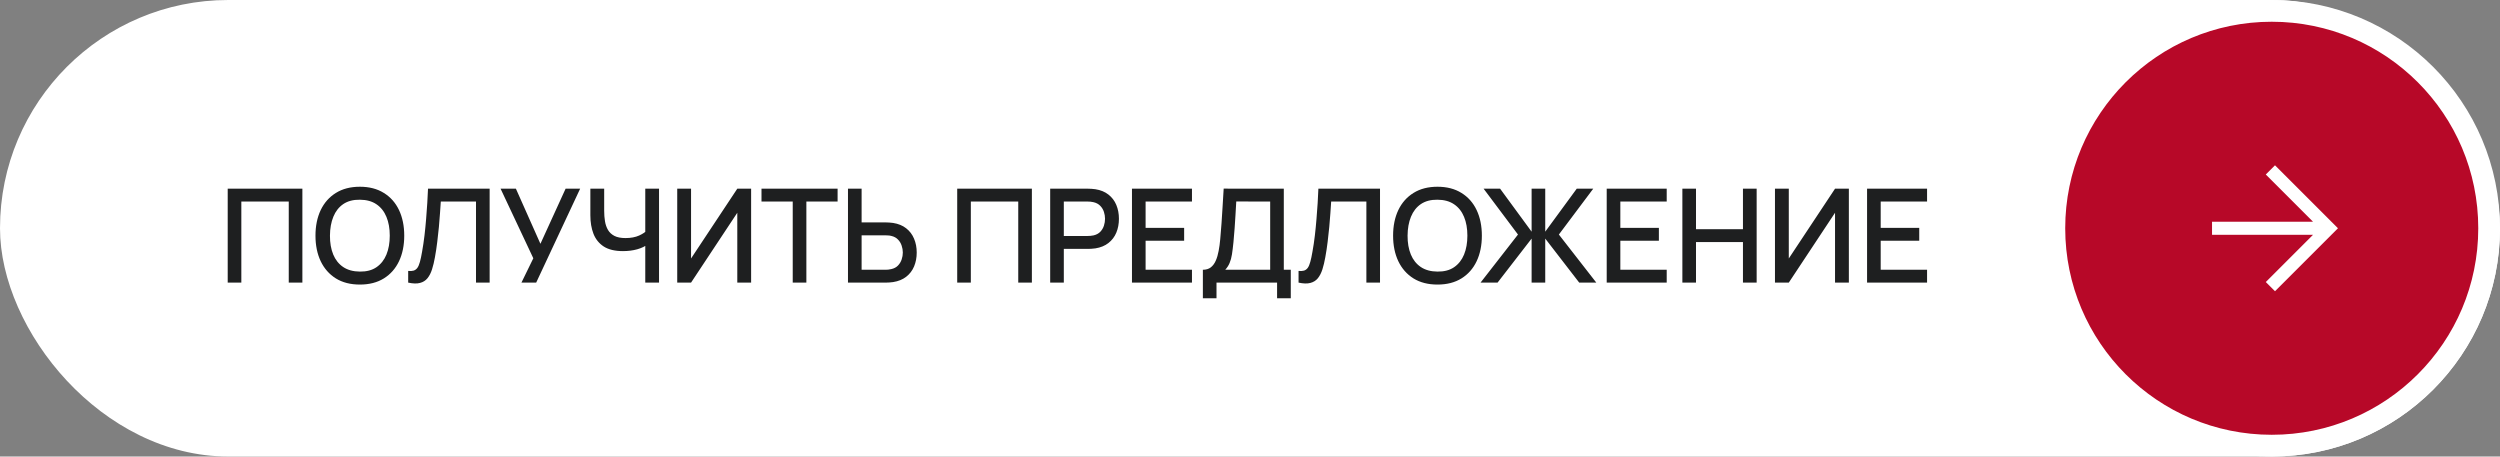
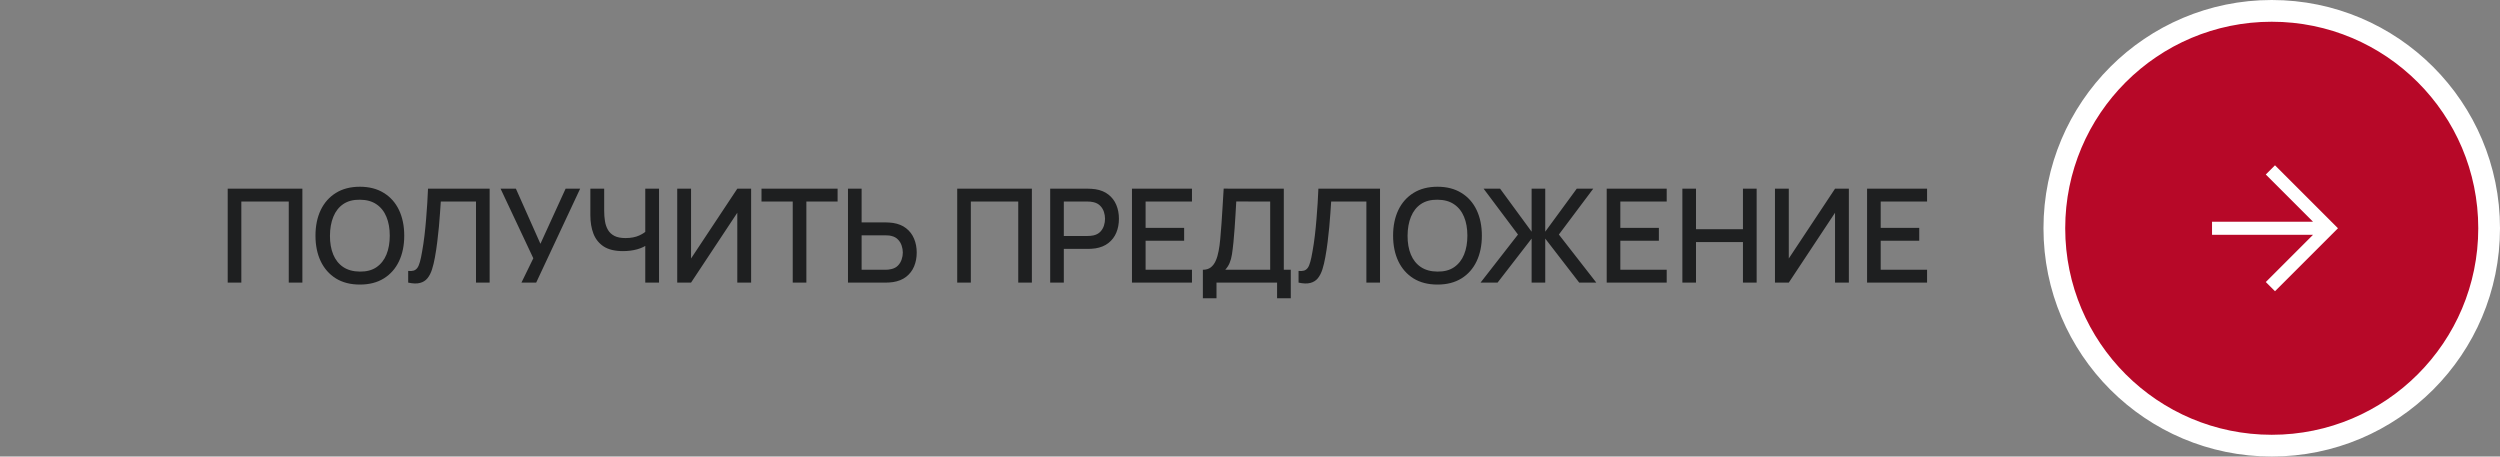
<svg xmlns="http://www.w3.org/2000/svg" width="230" height="42" viewBox="0 0 230 42" fill="none">
  <rect x="0" y="0" width="230" height="42" fill="#808080" stroke="none" />
-   <rect width="230" height="42" rx="21" fill="white" />
-   <path d="M20.949 26V17.36H27.819V26H26.565V18.542H22.203V26H20.949ZM33.11 26.18C32.246 26.18 31.51 25.992 30.902 25.616C30.294 25.236 29.828 24.708 29.504 24.032C29.184 23.356 29.024 22.572 29.024 21.68C29.024 20.788 29.184 20.004 29.504 19.328C29.828 18.652 30.294 18.126 30.902 17.75C31.51 17.37 32.246 17.18 33.11 17.18C33.97 17.18 34.704 17.37 35.312 17.75C35.924 18.126 36.39 18.652 36.71 19.328C37.03 20.004 37.19 20.788 37.19 21.68C37.19 22.572 37.03 23.356 36.71 24.032C36.39 24.708 35.924 25.236 35.312 25.616C34.704 25.992 33.97 26.18 33.11 26.18ZM33.11 24.986C33.722 24.994 34.23 24.86 34.634 24.584C35.042 24.304 35.348 23.916 35.552 23.42C35.756 22.92 35.858 22.34 35.858 21.68C35.858 21.02 35.756 20.444 35.552 19.952C35.348 19.456 35.042 19.07 34.634 18.794C34.23 18.518 33.722 18.378 33.11 18.374C32.498 18.366 31.988 18.5 31.58 18.776C31.176 19.052 30.872 19.44 30.668 19.94C30.464 20.44 30.36 21.02 30.356 21.68C30.352 22.34 30.452 22.918 30.656 23.414C30.86 23.906 31.166 24.29 31.574 24.566C31.986 24.842 32.498 24.982 33.11 24.986ZM37.553 26V24.926C37.757 24.946 37.925 24.936 38.056 24.896C38.193 24.852 38.306 24.768 38.398 24.644C38.49 24.516 38.569 24.332 38.633 24.092C38.7 23.852 38.767 23.542 38.831 23.162C38.919 22.678 38.992 22.18 39.053 21.668C39.112 21.156 39.163 20.648 39.203 20.144C39.246 19.636 39.282 19.146 39.31 18.674C39.339 18.202 39.361 17.764 39.377 17.36H45.047V26H43.792V18.542H40.553C40.532 18.862 40.508 19.22 40.48 19.616C40.453 20.012 40.419 20.432 40.379 20.876C40.339 21.32 40.288 21.778 40.228 22.25C40.172 22.722 40.1 23.196 40.013 23.672C39.941 24.08 39.852 24.448 39.748 24.776C39.645 25.104 39.505 25.378 39.328 25.598C39.153 25.814 38.922 25.958 38.639 26.03C38.355 26.106 37.992 26.096 37.553 26ZM47.973 26L49.065 23.762L46.053 17.36H47.463L49.719 22.43L52.035 17.36H53.373L49.329 26H47.973ZM59.365 26V22.088L59.599 22.466C59.355 22.662 59.031 22.818 58.627 22.934C58.223 23.046 57.785 23.102 57.313 23.102C56.577 23.102 55.989 22.962 55.549 22.682C55.113 22.398 54.797 22.008 54.601 21.512C54.409 21.016 54.313 20.446 54.313 19.802V17.36H55.585V19.4C55.585 19.732 55.609 20.048 55.657 20.348C55.705 20.648 55.797 20.916 55.933 21.152C56.069 21.384 56.267 21.568 56.527 21.704C56.787 21.836 57.127 21.902 57.547 21.902C58.035 21.902 58.453 21.824 58.801 21.668C59.149 21.508 59.399 21.338 59.551 21.158L59.365 21.878V17.36H60.631V26H59.365ZM69.103 26H67.831V19.574L63.577 26H62.305V17.36H63.577V23.78L67.831 17.36H69.103V26ZM72.931 26V18.542H70.058V17.36H77.059V18.542H74.186V26H72.931ZM78.014 26V17.36H79.268V20.462H81.506C81.586 20.462 81.688 20.466 81.812 20.474C81.94 20.478 82.058 20.49 82.166 20.51C82.646 20.586 83.046 20.75 83.366 21.002C83.69 21.254 83.932 21.572 84.092 21.956C84.256 22.34 84.338 22.766 84.338 23.234C84.338 23.698 84.258 24.122 84.098 24.506C83.938 24.89 83.696 25.208 83.372 25.46C83.052 25.712 82.65 25.876 82.166 25.952C82.058 25.968 81.942 25.98 81.818 25.988C81.694 25.996 81.59 26 81.506 26H78.014ZM79.268 24.818H81.458C81.534 24.818 81.62 24.814 81.716 24.806C81.816 24.798 81.91 24.782 81.998 24.758C82.258 24.698 82.464 24.588 82.616 24.428C82.772 24.264 82.884 24.078 82.952 23.87C83.024 23.658 83.06 23.446 83.06 23.234C83.06 23.022 83.024 22.81 82.952 22.598C82.884 22.386 82.772 22.2 82.616 22.04C82.464 21.876 82.258 21.764 81.998 21.704C81.91 21.68 81.816 21.666 81.716 21.662C81.62 21.654 81.534 21.65 81.458 21.65H79.268V24.818ZM88.063 26V17.36H94.933V26H93.679V18.542H89.317V26H88.063ZM96.617 26V17.36H100.109C100.193 17.36 100.297 17.364 100.421 17.372C100.545 17.376 100.663 17.388 100.775 17.408C101.255 17.484 101.655 17.648 101.975 17.9C102.299 18.152 102.541 18.47 102.701 18.854C102.861 19.238 102.941 19.662 102.941 20.126C102.941 20.594 102.861 21.02 102.701 21.404C102.541 21.788 102.299 22.106 101.975 22.358C101.655 22.61 101.255 22.774 100.775 22.85C100.663 22.866 100.543 22.878 100.415 22.886C100.291 22.894 100.189 22.898 100.109 22.898H97.871V26H96.617ZM97.871 21.71H100.061C100.141 21.71 100.229 21.706 100.325 21.698C100.425 21.69 100.519 21.676 100.607 21.656C100.863 21.596 101.069 21.486 101.225 21.326C101.381 21.162 101.493 20.974 101.561 20.762C101.629 20.55 101.663 20.338 101.663 20.126C101.663 19.914 101.629 19.704 101.561 19.496C101.493 19.284 101.381 19.098 101.225 18.938C101.069 18.774 100.863 18.662 100.607 18.602C100.519 18.578 100.425 18.562 100.325 18.554C100.229 18.546 100.141 18.542 100.061 18.542H97.871V21.71ZM104.141 26V17.36H109.661V18.542H105.395V20.966H108.941V22.148H105.395V24.818H109.661V26H104.141ZM110.664 27.44V24.818C110.96 24.818 111.204 24.744 111.396 24.596C111.588 24.444 111.74 24.238 111.852 23.978C111.968 23.714 112.056 23.414 112.116 23.078C112.18 22.742 112.228 22.388 112.26 22.016C112.308 21.512 112.348 21.02 112.38 20.54C112.416 20.056 112.448 19.556 112.476 19.04C112.508 18.524 112.542 17.962 112.578 17.354L118.11 17.36V24.818H118.752V27.44H117.492V26H111.918V27.44H110.664ZM112.722 24.818H116.856V18.542L113.736 18.536C113.708 18.976 113.684 19.394 113.664 19.79C113.644 20.186 113.618 20.586 113.586 20.99C113.558 21.39 113.522 21.82 113.478 22.28C113.434 22.72 113.388 23.094 113.34 23.402C113.292 23.706 113.22 23.97 113.124 24.194C113.032 24.418 112.898 24.626 112.722 24.818ZM119.467 26V24.926C119.671 24.946 119.839 24.936 119.971 24.896C120.107 24.852 120.221 24.768 120.313 24.644C120.405 24.516 120.483 24.332 120.547 24.092C120.615 23.852 120.681 23.542 120.745 23.162C120.833 22.678 120.907 22.18 120.967 21.668C121.027 21.156 121.077 20.648 121.117 20.144C121.161 19.636 121.197 19.146 121.225 18.674C121.253 18.202 121.275 17.764 121.291 17.36H126.961V26H125.707V18.542H122.467C122.447 18.862 122.423 19.22 122.395 19.616C122.367 20.012 122.333 20.432 122.293 20.876C122.253 21.32 122.203 21.778 122.143 22.25C122.087 22.722 122.015 23.196 121.927 23.672C121.855 24.08 121.767 24.448 121.663 24.776C121.559 25.104 121.419 25.378 121.243 25.598C121.067 25.814 120.837 25.958 120.553 26.03C120.269 26.106 119.907 26.096 119.467 26ZM132.251 26.18C131.387 26.18 130.651 25.992 130.043 25.616C129.435 25.236 128.969 24.708 128.645 24.032C128.325 23.356 128.165 22.572 128.165 21.68C128.165 20.788 128.325 20.004 128.645 19.328C128.969 18.652 129.435 18.126 130.043 17.75C130.651 17.37 131.387 17.18 132.251 17.18C133.111 17.18 133.845 17.37 134.453 17.75C135.065 18.126 135.531 18.652 135.851 19.328C136.171 20.004 136.331 20.788 136.331 21.68C136.331 22.572 136.171 23.356 135.851 24.032C135.531 24.708 135.065 25.236 134.453 25.616C133.845 25.992 133.111 26.18 132.251 26.18ZM132.251 24.986C132.863 24.994 133.371 24.86 133.775 24.584C134.183 24.304 134.489 23.916 134.693 23.42C134.897 22.92 134.999 22.34 134.999 21.68C134.999 21.02 134.897 20.444 134.693 19.952C134.489 19.456 134.183 19.07 133.775 18.794C133.371 18.518 132.863 18.378 132.251 18.374C131.639 18.366 131.129 18.5 130.721 18.776C130.317 19.052 130.013 19.44 129.809 19.94C129.605 20.44 129.501 21.02 129.497 21.68C129.493 22.34 129.593 22.918 129.797 23.414C130.001 23.906 130.307 24.29 130.715 24.566C131.127 24.842 131.639 24.982 132.251 24.986ZM136.21 26L139.654 21.578L136.492 17.36H138.01L140.908 21.314V17.36H142.162V21.314L145.06 17.36H146.578L143.416 21.578L146.86 26H145.288L142.162 21.95V26H140.908V21.95L137.776 26H136.21ZM147.817 26V17.36H153.337V18.542H149.071V20.966H152.617V22.148H149.071V24.818H153.337V26H147.817ZM154.778 26V17.36H156.032V21.086H160.352V17.36H161.612V26H160.352V22.268H156.032V26H154.778ZM170.095 26H168.823V19.574L164.569 26H163.297V17.36H164.569V23.78L168.823 17.36H170.095V26ZM171.77 26V17.36H177.29V18.542H173.024V20.966H176.57V22.148H173.024V24.818H177.29V26H171.77Z" fill="#1E1F20" />
+   <path d="M20.949 26V17.36H27.819V26H26.565V18.542H22.203V26H20.949ZM33.11 26.18C32.246 26.18 31.51 25.992 30.902 25.616C30.294 25.236 29.828 24.708 29.504 24.032C29.184 23.356 29.024 22.572 29.024 21.68C29.024 20.788 29.184 20.004 29.504 19.328C29.828 18.652 30.294 18.126 30.902 17.75C31.51 17.37 32.246 17.18 33.11 17.18C33.97 17.18 34.704 17.37 35.312 17.75C35.924 18.126 36.39 18.652 36.71 19.328C37.03 20.004 37.19 20.788 37.19 21.68C37.19 22.572 37.03 23.356 36.71 24.032C36.39 24.708 35.924 25.236 35.312 25.616C34.704 25.992 33.97 26.18 33.11 26.18ZM33.11 24.986C33.722 24.994 34.23 24.86 34.634 24.584C35.042 24.304 35.348 23.916 35.552 23.42C35.756 22.92 35.858 22.34 35.858 21.68C35.858 21.02 35.756 20.444 35.552 19.952C35.348 19.456 35.042 19.07 34.634 18.794C34.23 18.518 33.722 18.378 33.11 18.374C32.498 18.366 31.988 18.5 31.58 18.776C31.176 19.052 30.872 19.44 30.668 19.94C30.464 20.44 30.36 21.02 30.356 21.68C30.352 22.34 30.452 22.918 30.656 23.414C30.86 23.906 31.166 24.29 31.574 24.566C31.986 24.842 32.498 24.982 33.11 24.986ZM37.553 26V24.926C37.757 24.946 37.925 24.936 38.056 24.896C38.193 24.852 38.306 24.768 38.398 24.644C38.49 24.516 38.569 24.332 38.633 24.092C38.7 23.852 38.767 23.542 38.831 23.162C38.919 22.678 38.992 22.18 39.053 21.668C39.112 21.156 39.163 20.648 39.203 20.144C39.246 19.636 39.282 19.146 39.31 18.674C39.339 18.202 39.361 17.764 39.377 17.36H45.047V26H43.792V18.542H40.553C40.532 18.862 40.508 19.22 40.48 19.616C40.453 20.012 40.419 20.432 40.379 20.876C40.339 21.32 40.288 21.778 40.228 22.25C40.172 22.722 40.1 23.196 40.013 23.672C39.941 24.08 39.852 24.448 39.748 24.776C39.645 25.104 39.505 25.378 39.328 25.598C39.153 25.814 38.922 25.958 38.639 26.03C38.355 26.106 37.992 26.096 37.553 26ZM47.973 26L49.065 23.762L46.053 17.36H47.463L49.719 22.43L52.035 17.36H53.373L49.329 26H47.973ZM59.365 26V22.088L59.599 22.466C59.355 22.662 59.031 22.818 58.627 22.934C58.223 23.046 57.785 23.102 57.313 23.102C56.577 23.102 55.989 22.962 55.549 22.682C55.113 22.398 54.797 22.008 54.601 21.512C54.409 21.016 54.313 20.446 54.313 19.802V17.36H55.585V19.4C55.585 19.732 55.609 20.048 55.657 20.348C55.705 20.648 55.797 20.916 55.933 21.152C56.069 21.384 56.267 21.568 56.527 21.704C56.787 21.836 57.127 21.902 57.547 21.902C58.035 21.902 58.453 21.824 58.801 21.668C59.149 21.508 59.399 21.338 59.551 21.158L59.365 21.878V17.36H60.631V26H59.365ZM69.103 26H67.831V19.574L63.577 26H62.305V17.36H63.577V23.78L67.831 17.36H69.103V26ZM72.931 26V18.542H70.058V17.36H77.059V18.542H74.186V26H72.931ZM78.014 26V17.36H79.268V20.462H81.506C81.586 20.462 81.688 20.466 81.812 20.474C81.94 20.478 82.058 20.49 82.166 20.51C82.646 20.586 83.046 20.75 83.366 21.002C83.69 21.254 83.932 21.572 84.092 21.956C84.256 22.34 84.338 22.766 84.338 23.234C84.338 23.698 84.258 24.122 84.098 24.506C83.938 24.89 83.696 25.208 83.372 25.46C83.052 25.712 82.65 25.876 82.166 25.952C82.058 25.968 81.942 25.98 81.818 25.988C81.694 25.996 81.59 26 81.506 26H78.014ZM79.268 24.818H81.458C81.534 24.818 81.62 24.814 81.716 24.806C81.816 24.798 81.91 24.782 81.998 24.758C82.258 24.698 82.464 24.588 82.616 24.428C82.772 24.264 82.884 24.078 82.952 23.87C83.024 23.658 83.06 23.446 83.06 23.234C83.06 23.022 83.024 22.81 82.952 22.598C82.884 22.386 82.772 22.2 82.616 22.04C82.464 21.876 82.258 21.764 81.998 21.704C81.91 21.68 81.816 21.666 81.716 21.662C81.62 21.654 81.534 21.65 81.458 21.65H79.268V24.818ZM88.063 26V17.36H94.933V26H93.679V18.542H89.317V26H88.063ZM96.617 26V17.36H100.109C100.193 17.36 100.297 17.364 100.421 17.372C100.545 17.376 100.663 17.388 100.775 17.408C101.255 17.484 101.655 17.648 101.975 17.9C102.299 18.152 102.541 18.47 102.701 18.854C102.861 19.238 102.941 19.662 102.941 20.126C102.941 20.594 102.861 21.02 102.701 21.404C102.541 21.788 102.299 22.106 101.975 22.358C101.655 22.61 101.255 22.774 100.775 22.85C100.663 22.866 100.543 22.878 100.415 22.886C100.291 22.894 100.189 22.898 100.109 22.898H97.871V26H96.617ZM97.871 21.71H100.061C100.141 21.71 100.229 21.706 100.325 21.698C100.425 21.69 100.519 21.676 100.607 21.656C100.863 21.596 101.069 21.486 101.225 21.326C101.381 21.162 101.493 20.974 101.561 20.762C101.629 20.55 101.663 20.338 101.663 20.126C101.663 19.914 101.629 19.704 101.561 19.496C101.493 19.284 101.381 19.098 101.225 18.938C101.069 18.774 100.863 18.662 100.607 18.602C100.519 18.578 100.425 18.562 100.325 18.554C100.229 18.546 100.141 18.542 100.061 18.542H97.871V21.71ZM104.141 26V17.36H109.661V18.542H105.395V20.966H108.941V22.148H105.395V24.818H109.661V26H104.141ZM110.664 27.44V24.818C110.96 24.818 111.204 24.744 111.396 24.596C111.588 24.444 111.74 24.238 111.852 23.978C111.968 23.714 112.056 23.414 112.116 23.078C112.18 22.742 112.228 22.388 112.26 22.016C112.308 21.512 112.348 21.02 112.38 20.54C112.416 20.056 112.448 19.556 112.476 19.04C112.508 18.524 112.542 17.962 112.578 17.354L118.11 17.36V24.818H118.752V27.44H117.492V26H111.918V27.44H110.664ZM112.722 24.818H116.856V18.542L113.736 18.536C113.708 18.976 113.684 19.394 113.664 19.79C113.644 20.186 113.618 20.586 113.586 20.99C113.558 21.39 113.522 21.82 113.478 22.28C113.434 22.72 113.388 23.094 113.34 23.402C113.292 23.706 113.22 23.97 113.124 24.194C113.032 24.418 112.898 24.626 112.722 24.818ZM119.467 26V24.926C119.671 24.946 119.839 24.936 119.971 24.896C120.107 24.852 120.221 24.768 120.313 24.644C120.405 24.516 120.483 24.332 120.547 24.092C120.615 23.852 120.681 23.542 120.745 23.162C120.833 22.678 120.907 22.18 120.967 21.668C121.027 21.156 121.077 20.648 121.117 20.144C121.161 19.636 121.197 19.146 121.225 18.674C121.253 18.202 121.275 17.764 121.291 17.36H126.961V26H125.707V18.542H122.467C122.447 18.862 122.423 19.22 122.395 19.616C122.367 20.012 122.333 20.432 122.293 20.876C122.253 21.32 122.203 21.778 122.143 22.25C122.087 22.722 122.015 23.196 121.927 23.672C121.855 24.08 121.767 24.448 121.663 24.776C121.559 25.104 121.419 25.378 121.243 25.598C121.067 25.814 120.837 25.958 120.553 26.03C120.269 26.106 119.907 26.096 119.467 26ZM132.251 26.18C131.387 26.18 130.651 25.992 130.043 25.616C129.435 25.236 128.969 24.708 128.645 24.032C128.325 23.356 128.165 22.572 128.165 21.68C128.165 20.788 128.325 20.004 128.645 19.328C128.969 18.652 129.435 18.126 130.043 17.75C130.651 17.37 131.387 17.18 132.251 17.18C133.111 17.18 133.845 17.37 134.453 17.75C135.065 18.126 135.531 18.652 135.851 19.328C136.171 20.004 136.331 20.788 136.331 21.68C136.331 22.572 136.171 23.356 135.851 24.032C135.531 24.708 135.065 25.236 134.453 25.616C133.845 25.992 133.111 26.18 132.251 26.18ZM132.251 24.986C132.863 24.994 133.371 24.86 133.775 24.584C134.183 24.304 134.489 23.916 134.693 23.42C134.897 22.92 134.999 22.34 134.999 21.68C134.999 21.02 134.897 20.444 134.693 19.952C134.489 19.456 134.183 19.07 133.775 18.794C133.371 18.518 132.863 18.378 132.251 18.374C131.639 18.366 131.129 18.5 130.721 18.776C130.317 19.052 130.013 19.44 129.809 19.94C129.605 20.44 129.501 21.02 129.497 21.68C129.493 22.34 129.593 22.918 129.797 23.414C130.001 23.906 130.307 24.29 130.715 24.566C131.127 24.842 131.639 24.982 132.251 24.986ZM136.21 26L139.654 21.578L136.492 17.36H138.01L140.908 21.314V17.36H142.162V21.314L145.06 17.36H146.578L143.416 21.578L146.86 26H145.288L142.162 21.95V26H140.908V21.95L137.776 26H136.21ZM147.817 26V17.36H153.337V18.542H149.071V20.966H152.617V22.148H149.071V24.818H153.337V26H147.817ZM154.778 26V17.36H156.032V21.086H160.352V17.36H161.612V26H160.352V22.268H156.032V26H154.778M170.095 26H168.823V19.574L164.569 26H163.297V17.36H164.569V23.78L168.823 17.36H170.095V26ZM171.77 26V17.36H177.29V18.542H173.024V20.966H176.57V22.148H173.024V24.818H177.29V26H171.77Z" fill="#1E1F20" />
  <circle cx="209" cy="21" r="20" fill="#B70828" stroke="white" stroke-width="2" />
  <path fill-rule="evenodd" clip-rule="evenodd" d="M212.799 21.599L208.452 25.946L209.299 26.793L215.092 21L209.299 15.207L208.452 16.054L212.798 20.401L203.507 20.401L203.507 21.599L212.799 21.599Z" fill="white" />
</svg>